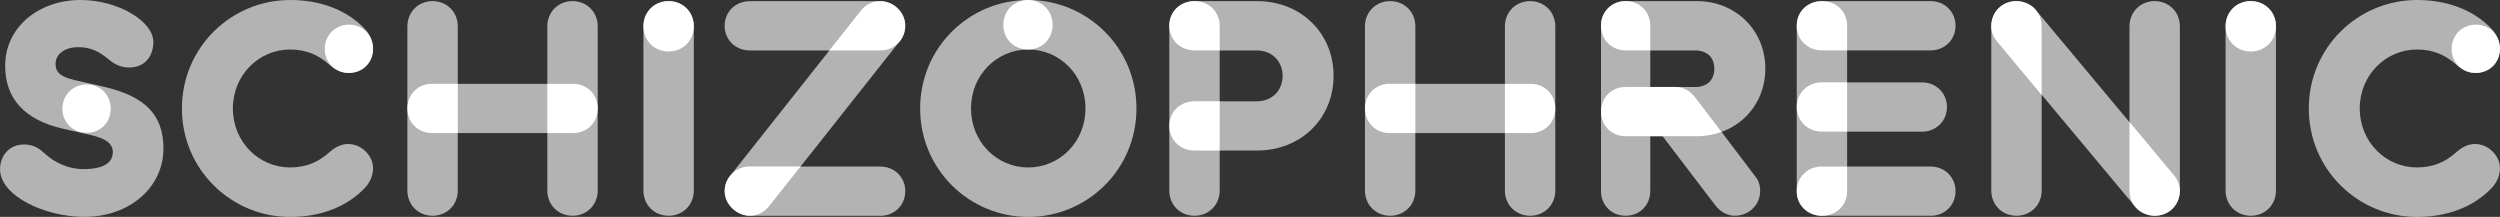
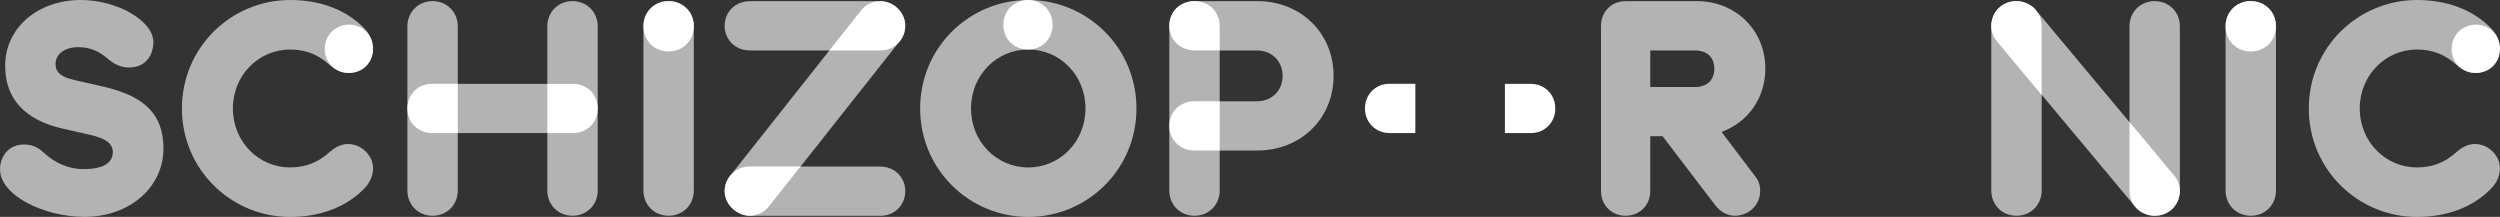
<svg xmlns="http://www.w3.org/2000/svg" id="Layer_2" data-name="Layer 2" viewBox="0 0 401.95 34.87">
  <rect x="0" y="0" width="401.95" height="34.87" fill="#333333" stroke="none" />
  <defs>
    <style>
      .cls-1 {
        fill: #b3b3b3;
      }

      .cls-2 {
        fill: #fff;
      }
    </style>
  </defs>
  <g id="MIFF">
    <g>
      <g>
        <path class="cls-1" d="M24.66,6.76c0,2.02-1.15,4.09-3.91,4.09-1.06,0-2.12-.32-3.27-1.29-1.43-1.2-2.81-1.98-4.92-1.98-1.98,0-3.63,1.01-3.63,2.71,0,1.2.64,2.02,3.04,2.58l4.65,1.06c6.62,1.52,9.66,4.46,9.66,9.94,0,6.35-5.57,11-12.7,11-6.4,0-13.57-3.4-13.57-7.64,0-2.21,1.47-4,3.86-4,1.15,0,2.16.37,3.13,1.29,1.75,1.61,3.91,2.67,6.4,2.67,3.73,0,4.74-1.33,4.74-2.76s-1.33-2.21-3.5-2.71l-4.65-1.06C3.82,19.23.83,15.73.83,10.58.83,4.37,6.21,0,12.97,0c5.98,0,11.69,3.4,11.69,6.76Z" />
        <path class="cls-1" d="M58.65,4.65c.87.92,1.33,2.07,1.33,3.17,0,2.16-1.93,3.91-4,3.91-.97,0-2.02-.41-3.08-1.38-1.66-1.47-3.59-2.39-6.26-2.39-5.01,0-9.2,4.09-9.2,9.48s4.19,9.48,9.2,9.48c2.67,0,4.6-.92,6.26-2.39,1.06-.97,2.12-1.38,3.08-1.38,2.07,0,4,1.79,4,3.91,0,1.1-.46,2.25-1.33,3.17-3.04,3.17-7.31,4.65-12.01,4.65-9.43,0-17.39-7.59-17.39-17.44S37.21,0,46.65,0c4.69,0,8.97,1.47,12.01,4.65Z" />
        <path class="cls-1" d="M92.05,34.69c-2.3,0-4.05-1.75-4.05-4.05v-9.25h-14.4v9.25c0,2.3-1.75,4.05-4.05,4.05s-4.05-1.75-4.05-4.05V4.23c0-2.3,1.75-4.05,4.05-4.05s4.05,1.75,4.05,4.05v9.25h14.4V4.23c0-2.3,1.75-4.05,4.05-4.05s4.05,1.75,4.05,4.05v26.41c0,2.3-1.75,4.05-4.05,4.05Z" />
        <path class="cls-1" d="M107.5.18c2.3,0,4.05,1.75,4.05,4.05v26.41c0,2.3-1.75,4.05-4.05,4.05s-4.05-1.75-4.05-4.05V4.23c0-2.3,1.75-4.05,4.05-4.05Z" />
        <path class="cls-1" d="M120.57.18h20.98c2.02,0,4,1.7,4,3.96,0,1.01-.32,1.75-1.15,2.81l-15.69,19.83h12.84c2.25,0,4,1.7,4,3.96s-1.75,3.96-4,3.96h-20.98c-2.07,0-4.05-1.79-4.05-3.96,0-1.01.28-1.7,1.1-2.76l15.73-19.87h-12.79c-2.3,0-4.05-1.7-4.05-3.96s1.75-3.96,4.05-3.96Z" />
        <path class="cls-1" d="M147.94,17.44c0-9.85,7.96-17.44,17.39-17.44s17.39,7.59,17.39,17.44-7.96,17.44-17.39,17.44-17.39-7.59-17.39-17.44ZM156.12,17.44c0,5.38,4.14,9.48,9.2,9.48s9.2-4.09,9.2-9.48-4.14-9.48-9.2-9.48-9.2,4.09-9.2,9.48Z" />
        <path class="cls-1" d="M192.05,34.69c-2.3,0-4.05-1.75-4.05-4.05V4.14c0-2.25,1.75-3.96,4.05-3.96h10.08c6.99,0,12.28,5.11,12.28,12.01s-5.29,12.01-12.28,12.01h-6.03v6.44c0,2.3-1.75,4.05-4.05,4.05ZM196.1,8.1v8.19h5.98c2.44,0,4.14-1.75,4.14-4.09s-1.7-4.09-4.14-4.09h-5.98Z" />
-         <path class="cls-1" d="M246.01,34.69c-2.3,0-4.05-1.75-4.05-4.05v-9.25h-14.4v9.25c0,2.3-1.75,4.05-4.05,4.05s-4.05-1.75-4.05-4.05V4.23c0-2.3,1.75-4.05,4.05-4.05s4.05,1.75,4.05,4.05v9.25h14.4V4.23c0-2.3,1.75-4.05,4.05-4.05s4.05,1.75,4.05,4.05v26.41c0,2.3-1.75,4.05-4.05,4.05Z" />
        <path class="cls-1" d="M278.94,34.69c-1.2,0-2.3-.6-3.17-1.7l-8.46-11.09h-1.98v8.83c0,2.25-1.7,3.96-3.96,3.96s-3.96-1.7-3.96-3.96V4.14c0-2.25,1.7-3.96,3.96-3.96h11.46c6.21,0,11,4.65,11,10.86,0,4.78-2.85,8.65-7.04,10.17l5.47,7.22c.55.69.74,1.47.74,2.25,0,2.25-1.79,4-4.05,4ZM265.33,8.1v5.89h7.22c1.84,0,3.08-1.06,3.08-2.94s-1.24-2.94-3.08-2.94h-7.22Z" />
-         <path class="cls-1" d="M310.41,34.69h-17.48c-2.3,0-4.05-1.7-4.05-3.96V4.14c0-2.25,1.75-3.96,4.05-3.96h17.48c2.25,0,4,1.7,4,3.96s-1.75,3.96-4,3.96h-13.43v5.15h12.05c2.25,0,4,1.7,4,3.96s-1.75,3.96-4,3.96h-12.05v5.61h13.43c2.25,0,4,1.7,4,3.96s-1.75,3.96-4,3.96Z" />
        <path class="cls-1" d="M346.43,34.69c-1.38,0-2.44-.64-3.22-1.56l-14.95-17.9v15.41c0,2.3-1.75,4.05-4.05,4.05s-4.05-1.75-4.05-4.05V4.23c0-2.3,1.75-4.05,4.05-4.05,1.38,0,2.44.64,3.22,1.56l14.95,17.9V4.23c0-2.3,1.75-4.05,4.05-4.05s4.05,1.75,4.05,4.05v26.41c0,2.3-1.75,4.05-4.05,4.05Z" />
        <path class="cls-1" d="M361.88.18c2.3,0,4.05,1.75,4.05,4.05v26.41c0,2.3-1.75,4.05-4.05,4.05s-4.05-1.75-4.05-4.05V4.23c0-2.3,1.75-4.05,4.05-4.05Z" />
        <path class="cls-1" d="M400.61,4.65c.87.92,1.33,2.07,1.33,3.17,0,2.16-1.93,3.91-4,3.91-.97,0-2.02-.41-3.08-1.38-1.66-1.47-3.59-2.39-6.26-2.39-5.01,0-9.2,4.09-9.2,9.48s4.19,9.48,9.2,9.48c2.67,0,4.6-.92,6.26-2.39,1.06-.97,2.12-1.38,3.08-1.38,2.07,0,4,1.79,4,3.91,0,1.1-.46,2.25-1.33,3.17-3.04,3.17-7.32,4.65-12.01,4.65-9.43,0-17.39-7.59-17.39-17.44s7.96-17.44,17.39-17.44c4.69,0,8.97,1.47,12.01,4.65Z" />
      </g>
      <g>
-         <path class="cls-2" d="M13.94,21.35c-2.21,0-3.91-1.66-3.91-3.86s1.7-3.91,3.91-3.91,3.86,1.7,3.86,3.91-1.66,3.86-3.86,3.86Z" />
        <path class="cls-2" d="M56.12,11.73c-2.21,0-3.91-1.66-3.91-3.86s1.7-3.91,3.91-3.91,3.86,1.7,3.86,3.91-1.66,3.86-3.86,3.86Z" />
        <path class="cls-2" d="M73.6,13.48v7.91h-4.14c-2.25,0-3.96-1.7-3.96-3.96s1.7-3.96,3.96-3.96h4.14ZM92.14,13.48c2.25,0,3.96,1.7,3.96,3.96s-1.7,3.96-3.96,3.96h-4.14v-7.91h4.14Z" />
        <path class="cls-2" d="M107.5,8.28c-2.3,0-4.05-1.75-4.05-4.05s1.75-4.05,4.05-4.05,4.05,1.75,4.05,4.05-1.75,4.05-4.05,4.05Z" />
        <path class="cls-2" d="M128.71,26.77l-5.11,6.44c-.83,1.01-1.89,1.47-3.04,1.47-2.07,0-4.05-1.79-4.05-3.96s1.79-3.96,4-3.96h8.19ZM133.35,8.1l5.11-6.44c.83-1.01,1.89-1.47,3.08-1.47,2.02,0,4,1.7,4,3.96s-1.79,3.96-4,3.96h-8.19Z" />
        <path class="cls-2" d="M165.28,0c2.25,0,3.96,1.75,3.96,4s-1.7,3.96-3.96,3.96-3.96-1.7-3.96-3.96,1.7-4,3.96-4Z" />
        <path class="cls-2" d="M192.05.18c2.3,0,4.05,1.7,4.05,3.96v3.96h-4.05c-2.3,0-4.05-1.7-4.05-3.96s1.75-3.96,4.05-3.96ZM196.1,24.2h-4.05c-2.3,0-4.05-1.7-4.05-3.96s1.75-3.96,4.05-3.96h4.05v7.91Z" />
        <path class="cls-2" d="M227.56,13.48v7.91h-4.14c-2.25,0-3.96-1.7-3.96-3.96s1.7-3.96,3.96-3.96h4.14ZM246.1,13.48c2.25,0,3.96,1.7,3.96,3.96s-1.7,3.96-3.96,3.96h-4.14v-7.91h4.14Z" />
-         <path class="cls-2" d="M261.37.18c2.25,0,3.96,1.7,3.96,3.96v3.96h-3.96c-2.25,0-3.96-1.7-3.96-3.96s1.7-3.96,3.96-3.96ZM272.83,21.9h-11.46c-2.25,0-3.96-1.7-3.96-3.96s1.7-3.96,3.96-3.96h8c1.2,0,2.3.55,3.17,1.66l4.23,5.57c-1.06.41-2.48.69-3.96.69Z" />
-         <path class="cls-2" d="M292.93.18c2.3,0,4.05,1.66,4.05,3.96v3.96h-4.05c-2.3,0-4.05-1.7-4.05-3.96s1.75-3.96,4.05-3.96ZM296.98,21.16h-4.05c-2.3,0-4.05-1.7-4.05-3.96s1.75-3.96,4.05-3.96h4.05v7.91ZM292.93,26.77h4.05v3.96c0,2.3-1.75,3.96-4.05,3.96s-4.05-1.7-4.05-3.96,1.75-3.96,4.05-3.96Z" />
        <path class="cls-2" d="M328.25,4.23v11.04l-7.13-8.56c-.64-.78-.97-1.56-.97-2.48,0-2.3,1.75-4.05,4.05-4.05.92,0,2.3.41,3.08,1.38.74.87.97,1.79.97,2.67ZM342.38,30.64v-11.04l7.13,8.56c.64.78.97,1.56.97,2.48,0,2.3-1.75,4.05-4.05,4.05-.92,0-2.3-.41-3.08-1.38-.74-.87-.97-1.79-.97-2.67Z" />
        <path class="cls-2" d="M361.88,8.28c-2.3,0-4.05-1.75-4.05-4.05s1.75-4.05,4.05-4.05,4.05,1.75,4.05,4.05-1.75,4.05-4.05,4.05Z" />
        <path class="cls-2" d="M398.08,11.73c-2.21,0-3.91-1.66-3.91-3.86s1.7-3.91,3.91-3.91,3.86,1.7,3.86,3.91-1.66,3.86-3.86,3.86Z" />
      </g>
    </g>
  </g>
</svg>